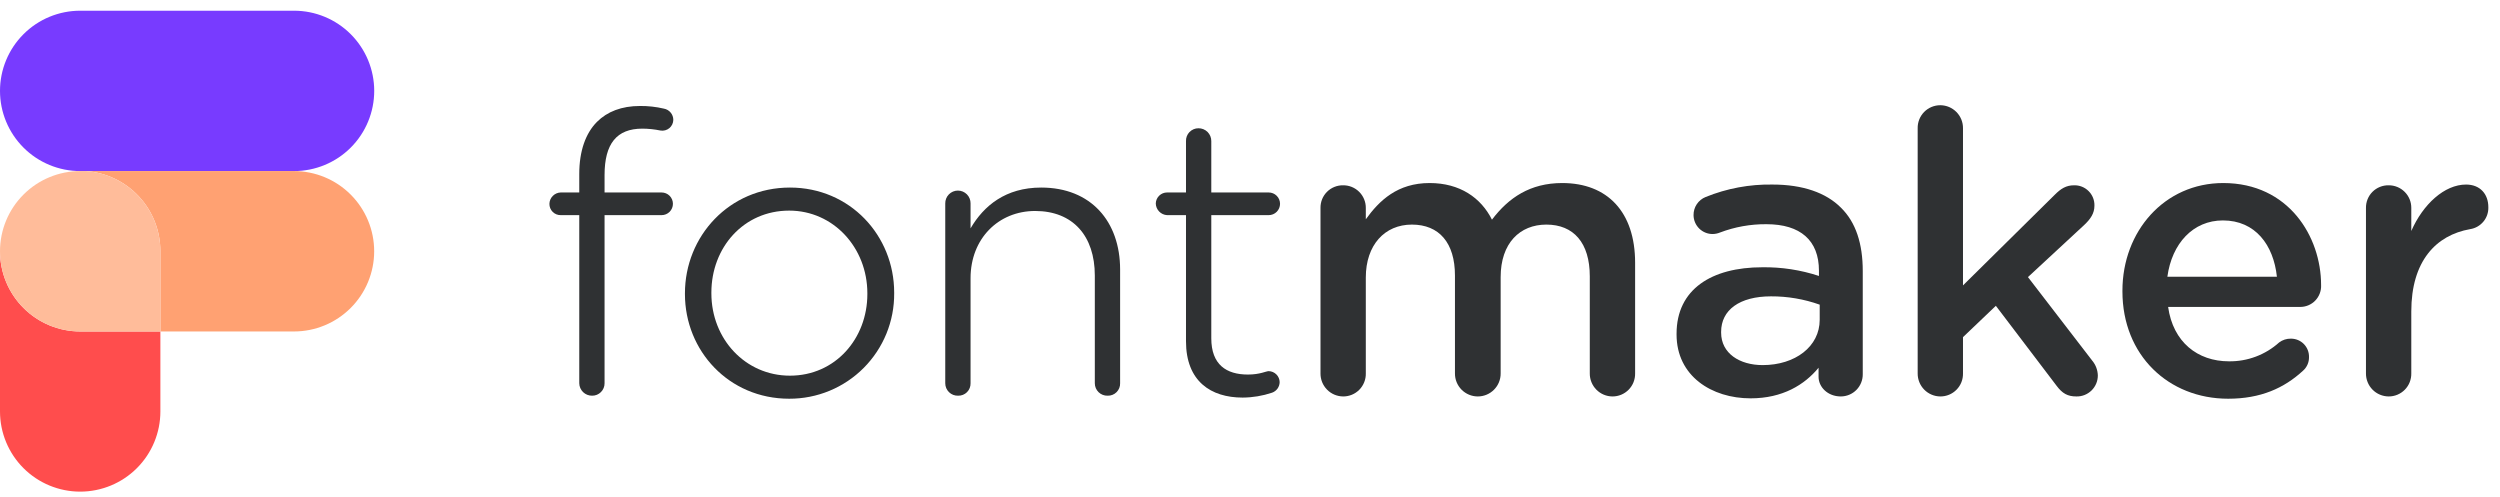
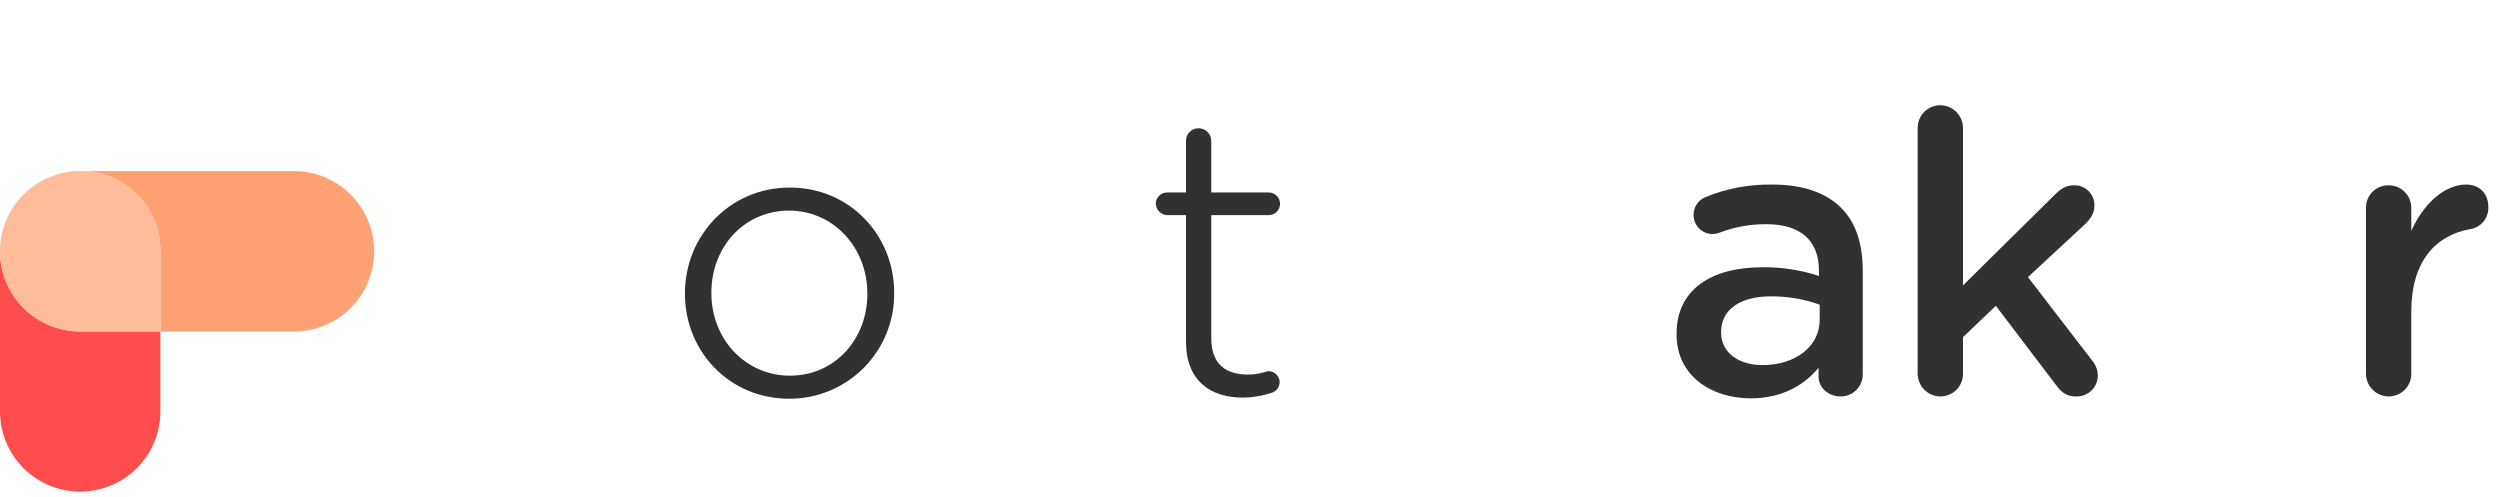
<svg xmlns="http://www.w3.org/2000/svg" width="176" height="35" viewBox="0 0 176 35" fill="none">
-   <path d="M40.78 15.146H39.477C39.372 15.148 39.267 15.128 39.169 15.089C39.072 15.05 38.983 14.991 38.909 14.916C38.834 14.842 38.775 14.753 38.736 14.656C38.697 14.558 38.677 14.453 38.679 14.348C38.684 14.138 38.77 13.938 38.919 13.79C39.067 13.641 39.267 13.555 39.477 13.55H40.78V12.247C40.78 10.625 41.232 9.375 42.03 8.577C42.748 7.86 43.758 7.461 45.061 7.461C45.624 7.456 46.187 7.519 46.736 7.647C46.923 7.68 47.093 7.778 47.214 7.924C47.336 8.07 47.402 8.254 47.401 8.444C47.398 8.556 47.371 8.665 47.323 8.765C47.274 8.865 47.205 8.953 47.119 9.024C47.033 9.094 46.933 9.146 46.826 9.174C46.718 9.203 46.606 9.208 46.497 9.189C46.077 9.103 45.649 9.058 45.22 9.056C43.412 9.056 42.561 10.12 42.561 12.327V13.55H46.576C46.788 13.55 46.991 13.634 47.141 13.784C47.29 13.934 47.374 14.136 47.374 14.348C47.374 14.56 47.29 14.762 47.141 14.912C46.991 15.062 46.788 15.146 46.576 15.146H42.561V26.979C42.563 27.095 42.541 27.209 42.497 27.317C42.453 27.424 42.389 27.521 42.307 27.602C42.225 27.684 42.128 27.749 42.021 27.793C41.914 27.836 41.8 27.858 41.684 27.857C41.448 27.86 41.22 27.77 41.05 27.605C40.881 27.441 40.783 27.215 40.78 26.979V15.146Z" fill="#2F3133" />
  <path d="M48.22 20.703V20.65C48.22 16.635 51.331 13.204 55.612 13.204C59.84 13.204 62.95 16.582 62.95 20.597V20.65C62.958 21.624 62.771 22.59 62.403 23.492C62.034 24.393 61.49 25.213 60.803 25.903C60.116 26.593 59.298 27.14 58.398 27.512C57.498 27.884 56.532 28.073 55.559 28.07C51.304 28.07 48.22 24.692 48.22 20.703ZM61.062 20.703V20.65C61.062 17.433 58.669 14.827 55.559 14.827C52.341 14.827 50.081 17.433 50.081 20.597V20.65C50.081 23.868 52.474 26.447 55.612 26.447C58.802 26.447 61.062 23.841 61.062 20.703Z" fill="#2F3133" />
-   <path d="M66.546 14.321C66.544 14.203 66.566 14.086 66.61 13.976C66.653 13.867 66.719 13.767 66.802 13.683C66.885 13.599 66.984 13.532 67.092 13.486C67.201 13.441 67.318 13.417 67.436 13.417C67.555 13.417 67.671 13.441 67.781 13.486C67.889 13.532 67.988 13.599 68.071 13.683C68.154 13.767 68.219 13.867 68.263 13.976C68.307 14.086 68.329 14.203 68.327 14.321V16.077C69.258 14.481 70.8 13.204 73.299 13.204C76.809 13.204 78.856 15.598 78.856 18.975V26.979C78.86 27.095 78.84 27.211 78.797 27.319C78.754 27.427 78.689 27.525 78.607 27.607C78.525 27.69 78.427 27.754 78.319 27.797C78.211 27.84 78.095 27.86 77.979 27.857C77.861 27.861 77.744 27.841 77.635 27.799C77.525 27.756 77.425 27.692 77.34 27.61C77.256 27.528 77.189 27.43 77.143 27.322C77.098 27.213 77.075 27.097 77.075 26.979V19.4C77.075 16.608 75.533 14.853 72.874 14.853C70.295 14.853 68.327 16.794 68.327 19.587V26.979C68.331 27.095 68.31 27.211 68.267 27.319C68.225 27.427 68.16 27.525 68.078 27.608C67.996 27.69 67.897 27.754 67.79 27.797C67.681 27.84 67.566 27.86 67.45 27.857C67.332 27.861 67.215 27.841 67.105 27.799C66.996 27.756 66.895 27.692 66.811 27.61C66.727 27.528 66.66 27.43 66.614 27.322C66.569 27.213 66.545 27.097 66.546 26.979V14.321Z" fill="#2F3133" />
  <path d="M83.494 24.027V15.146H82.165C81.952 15.135 81.752 15.043 81.604 14.89C81.456 14.738 81.371 14.534 81.367 14.321C81.373 14.114 81.46 13.918 81.609 13.774C81.758 13.63 81.957 13.549 82.165 13.55H83.494V9.934C83.49 9.816 83.51 9.699 83.552 9.589C83.595 9.479 83.659 9.379 83.74 9.295C83.823 9.211 83.921 9.144 84.029 9.098C84.137 9.052 84.254 9.029 84.372 9.03C84.491 9.029 84.609 9.051 84.719 9.096C84.829 9.141 84.929 9.208 85.013 9.292C85.097 9.376 85.164 9.476 85.209 9.587C85.254 9.697 85.276 9.815 85.275 9.934V13.55H89.317C89.529 13.55 89.731 13.634 89.881 13.784C90.031 13.933 90.115 14.136 90.115 14.348C90.115 14.559 90.031 14.762 89.881 14.912C89.731 15.062 89.529 15.146 89.317 15.146H85.275V23.815C85.275 25.676 86.339 26.368 87.855 26.368C88.706 26.368 89.131 26.128 89.317 26.128C89.52 26.133 89.713 26.215 89.857 26.359C90.001 26.503 90.084 26.696 90.088 26.899C90.086 27.063 90.034 27.222 89.939 27.355C89.844 27.488 89.711 27.589 89.556 27.644C88.888 27.869 88.188 27.986 87.483 27.99C85.249 27.99 83.494 26.846 83.494 24.027Z" fill="#2F3133" />
-   <path d="M92.963 14.64C92.959 14.43 92.998 14.221 93.076 14.025C93.155 13.83 93.273 13.653 93.422 13.504C93.57 13.355 93.748 13.237 93.943 13.159C94.138 13.08 94.348 13.041 94.558 13.045C94.768 13.043 94.976 13.084 95.171 13.163C95.365 13.243 95.541 13.36 95.69 13.509C95.838 13.657 95.956 13.834 96.035 14.028C96.115 14.222 96.155 14.431 96.153 14.64V15.438C97.111 14.109 98.387 12.886 100.647 12.886C102.774 12.886 104.263 13.922 105.034 15.465C106.204 13.922 107.72 12.886 109.98 12.886C113.171 12.886 115.112 14.933 115.112 18.496V26.288C115.116 26.5 115.078 26.71 115 26.908C114.921 27.105 114.804 27.284 114.656 27.435C114.507 27.586 114.33 27.706 114.134 27.788C113.938 27.869 113.728 27.911 113.516 27.91C113.305 27.909 113.096 27.865 112.901 27.783C112.707 27.701 112.53 27.581 112.382 27.43C112.234 27.279 112.117 27.101 112.038 26.905C111.958 26.709 111.919 26.499 111.921 26.288V19.454C111.921 17.087 110.778 15.811 108.863 15.811C107.002 15.811 105.646 17.114 105.646 19.507V26.288C105.648 26.5 105.607 26.711 105.527 26.908C105.447 27.104 105.329 27.283 105.179 27.434C105.03 27.585 104.852 27.704 104.656 27.786C104.46 27.868 104.25 27.91 104.037 27.91C103.825 27.91 103.615 27.868 103.419 27.786C103.222 27.704 103.045 27.585 102.895 27.434C102.745 27.283 102.627 27.104 102.547 26.908C102.467 26.711 102.427 26.5 102.429 26.288V19.4C102.429 17.087 101.312 15.811 99.397 15.811C97.483 15.811 96.153 17.247 96.153 19.533V26.288C96.158 26.5 96.12 26.71 96.041 26.907C95.963 27.105 95.846 27.284 95.698 27.435C95.549 27.586 95.372 27.706 95.176 27.788C94.98 27.869 94.77 27.911 94.558 27.91C94.347 27.908 94.138 27.865 93.943 27.783C93.749 27.701 93.572 27.581 93.424 27.43C93.276 27.279 93.159 27.101 93.079 26.905C93.001 26.709 92.961 26.499 92.963 26.288L92.963 14.64Z" fill="#2F3133" />
  <path d="M118.03 23.549V23.496C118.03 20.358 120.502 18.816 124.065 18.816C125.419 18.797 126.767 19.003 128.054 19.427V19.055C128.054 16.927 126.751 15.784 124.358 15.784C123.241 15.774 122.132 15.973 121.087 16.369C120.927 16.435 120.756 16.471 120.582 16.475C120.406 16.478 120.23 16.445 120.067 16.379C119.903 16.314 119.754 16.216 119.628 16.093C119.502 15.969 119.401 15.822 119.332 15.659C119.263 15.497 119.227 15.322 119.226 15.146C119.222 14.872 119.301 14.603 119.453 14.376C119.605 14.148 119.823 13.971 120.077 13.869C121.571 13.263 123.171 12.965 124.783 12.992C126.937 12.992 128.559 13.577 129.596 14.614C130.659 15.651 131.138 17.167 131.138 19.081V26.341C131.14 26.545 131.103 26.748 131.026 26.938C130.95 27.128 130.837 27.301 130.694 27.447C130.55 27.593 130.38 27.709 130.191 27.788C130.003 27.867 129.8 27.909 129.596 27.91C128.665 27.91 128.027 27.245 128.027 26.527V25.889C127.043 27.085 125.501 28.043 123.241 28.043C120.502 28.043 118.03 26.474 118.03 23.549ZM128.107 22.512V21.448C127.006 21.056 125.845 20.858 124.677 20.863C122.47 20.863 121.167 21.82 121.167 23.363V23.416C121.167 24.878 122.47 25.703 124.092 25.703C126.378 25.703 128.107 24.4 128.107 22.512V22.512Z" fill="#2F3133" />
  <path d="M135.004 9.03C135 8.818 135.038 8.607 135.116 8.41C135.195 8.213 135.311 8.034 135.46 7.882C135.609 7.731 135.786 7.611 135.982 7.53C136.178 7.448 136.388 7.407 136.6 7.407C136.811 7.409 137.02 7.452 137.215 7.534C137.409 7.617 137.586 7.737 137.734 7.887C137.882 8.038 137.999 8.217 138.079 8.413C138.158 8.609 138.197 8.818 138.195 9.03V20.092L144.656 13.71C145.082 13.284 145.454 13.045 146.012 13.045C146.202 13.04 146.391 13.073 146.568 13.143C146.745 13.214 146.905 13.319 147.039 13.454C147.174 13.588 147.279 13.749 147.35 13.925C147.42 14.102 147.453 14.291 147.448 14.481C147.448 15.013 147.182 15.412 146.73 15.837L142.768 19.507L147.289 25.384C147.534 25.675 147.674 26.04 147.687 26.421C147.689 26.619 147.651 26.816 147.575 26.999C147.499 27.182 147.387 27.348 147.246 27.487C147.104 27.626 146.936 27.735 146.752 27.808C146.567 27.881 146.37 27.915 146.172 27.91C145.56 27.91 145.188 27.697 144.789 27.165L140.508 21.528L138.195 23.735V26.288C138.199 26.5 138.161 26.711 138.083 26.908C138.005 27.105 137.888 27.284 137.739 27.435C137.591 27.586 137.413 27.706 137.217 27.788C137.022 27.869 136.812 27.911 136.6 27.91C136.388 27.909 136.179 27.865 135.985 27.783C135.79 27.701 135.613 27.581 135.465 27.43C135.317 27.279 135.2 27.101 135.121 26.905C135.042 26.709 135.002 26.499 135.004 26.288L135.004 9.03Z" fill="#2F3133" />
-   <path d="M156.864 28.07C152.663 28.07 149.419 25.011 149.419 20.517V20.464C149.419 16.289 152.37 12.886 156.518 12.886C161.118 12.886 163.405 16.662 163.405 20.065C163.415 20.266 163.384 20.467 163.313 20.655C163.243 20.843 163.135 21.015 162.995 21.16C162.855 21.304 162.688 21.419 162.502 21.496C162.316 21.573 162.117 21.611 161.916 21.608H152.636C152.982 24.081 154.71 25.437 156.917 25.437C158.221 25.454 159.484 24.98 160.453 24.107C160.691 23.929 160.981 23.835 161.277 23.841C161.448 23.84 161.617 23.873 161.774 23.938C161.931 24.003 162.074 24.1 162.193 24.221C162.312 24.343 162.405 24.488 162.467 24.646C162.529 24.805 162.559 24.974 162.554 25.144C162.557 25.325 162.52 25.505 162.447 25.67C162.373 25.835 162.265 25.983 162.128 26.102C160.799 27.325 159.15 28.07 156.864 28.07ZM160.294 19.48C160.054 17.247 158.778 15.518 156.492 15.518C154.391 15.518 152.902 17.14 152.583 19.48H160.294Z" fill="#2F3133" />
  <path d="M166.564 14.64C166.56 14.43 166.599 14.221 166.678 14.025C166.757 13.83 166.874 13.652 167.023 13.504C167.172 13.355 167.349 13.237 167.545 13.159C167.74 13.08 167.949 13.041 168.16 13.045C168.37 13.043 168.578 13.084 168.772 13.163C168.966 13.243 169.143 13.36 169.291 13.509C169.44 13.657 169.557 13.834 169.637 14.028C169.717 14.222 169.757 14.43 169.755 14.64V16.262C170.579 14.375 172.095 12.992 173.61 12.992C174.594 12.992 175.179 13.656 175.179 14.587C175.191 14.956 175.069 15.316 174.833 15.6C174.598 15.884 174.267 16.073 173.903 16.13C171.483 16.555 169.755 18.39 169.755 21.927V26.288C169.759 26.5 169.721 26.71 169.643 26.907C169.565 27.105 169.448 27.284 169.299 27.435C169.151 27.586 168.973 27.706 168.777 27.788C168.582 27.869 168.372 27.911 168.16 27.91C167.948 27.908 167.739 27.865 167.545 27.783C167.35 27.701 167.173 27.581 167.025 27.43C166.877 27.279 166.76 27.101 166.681 26.905C166.602 26.709 166.562 26.499 166.564 26.288V14.64Z" fill="#2F3133" />
-   <path d="M5.645 12.044H20.7C22.197 12.044 23.633 11.45 24.692 10.391C25.75 9.332 26.345 7.896 26.345 6.399C26.345 4.902 25.75 3.466 24.692 2.407C23.633 1.348 22.197 0.754 20.7 0.754H5.645C4.148 0.754 2.712 1.348 1.654 2.407C0.595 3.466 4.57764e-05 4.902 4.57764e-05 6.399C4.57764e-05 7.896 0.595 9.332 1.654 10.391C2.712 11.45 4.148 12.044 5.645 12.044Z" fill="#783BFF" />
  <path d="M20.7 12.044H6.06C7.481 12.149 8.811 12.788 9.781 13.832C10.751 14.876 11.291 16.249 11.291 17.675L11.291 23.335H20.7C22.196 23.334 23.631 22.739 24.689 21.68C25.747 20.622 26.342 19.186 26.342 17.69C26.342 16.193 25.747 14.758 24.689 13.699C23.631 12.64 22.196 12.045 20.7 12.044Z" fill="#FFA172" />
  <path d="M9.35222e-06 17.69L0 28.965C4.46213e-08 30.463 0.595 31.899 1.653 32.957C2.712 34.016 4.148 34.611 5.645 34.611C7.143 34.611 8.579 34.016 9.637 32.957C10.696 31.899 11.291 30.463 11.291 28.965V23.335H5.645C4.148 23.335 2.712 22.741 1.654 21.682C0.595 20.623 0 19.188 9.35222e-06 17.69Z" fill="#FF4D4D" />
  <path d="M6.06 12.044H5.645C4.148 12.044 2.712 12.639 1.654 13.698C0.595 14.756 0 16.192 1.52588e-05 17.689V17.69C0 19.188 0.595 20.623 1.654 21.682C2.712 22.741 4.148 23.335 5.645 23.335H11.291L11.291 17.675C11.291 16.249 10.751 14.876 9.781 13.832C8.811 12.788 7.481 12.149 6.06 12.044Z" fill="#FFBC9A" />
</svg>